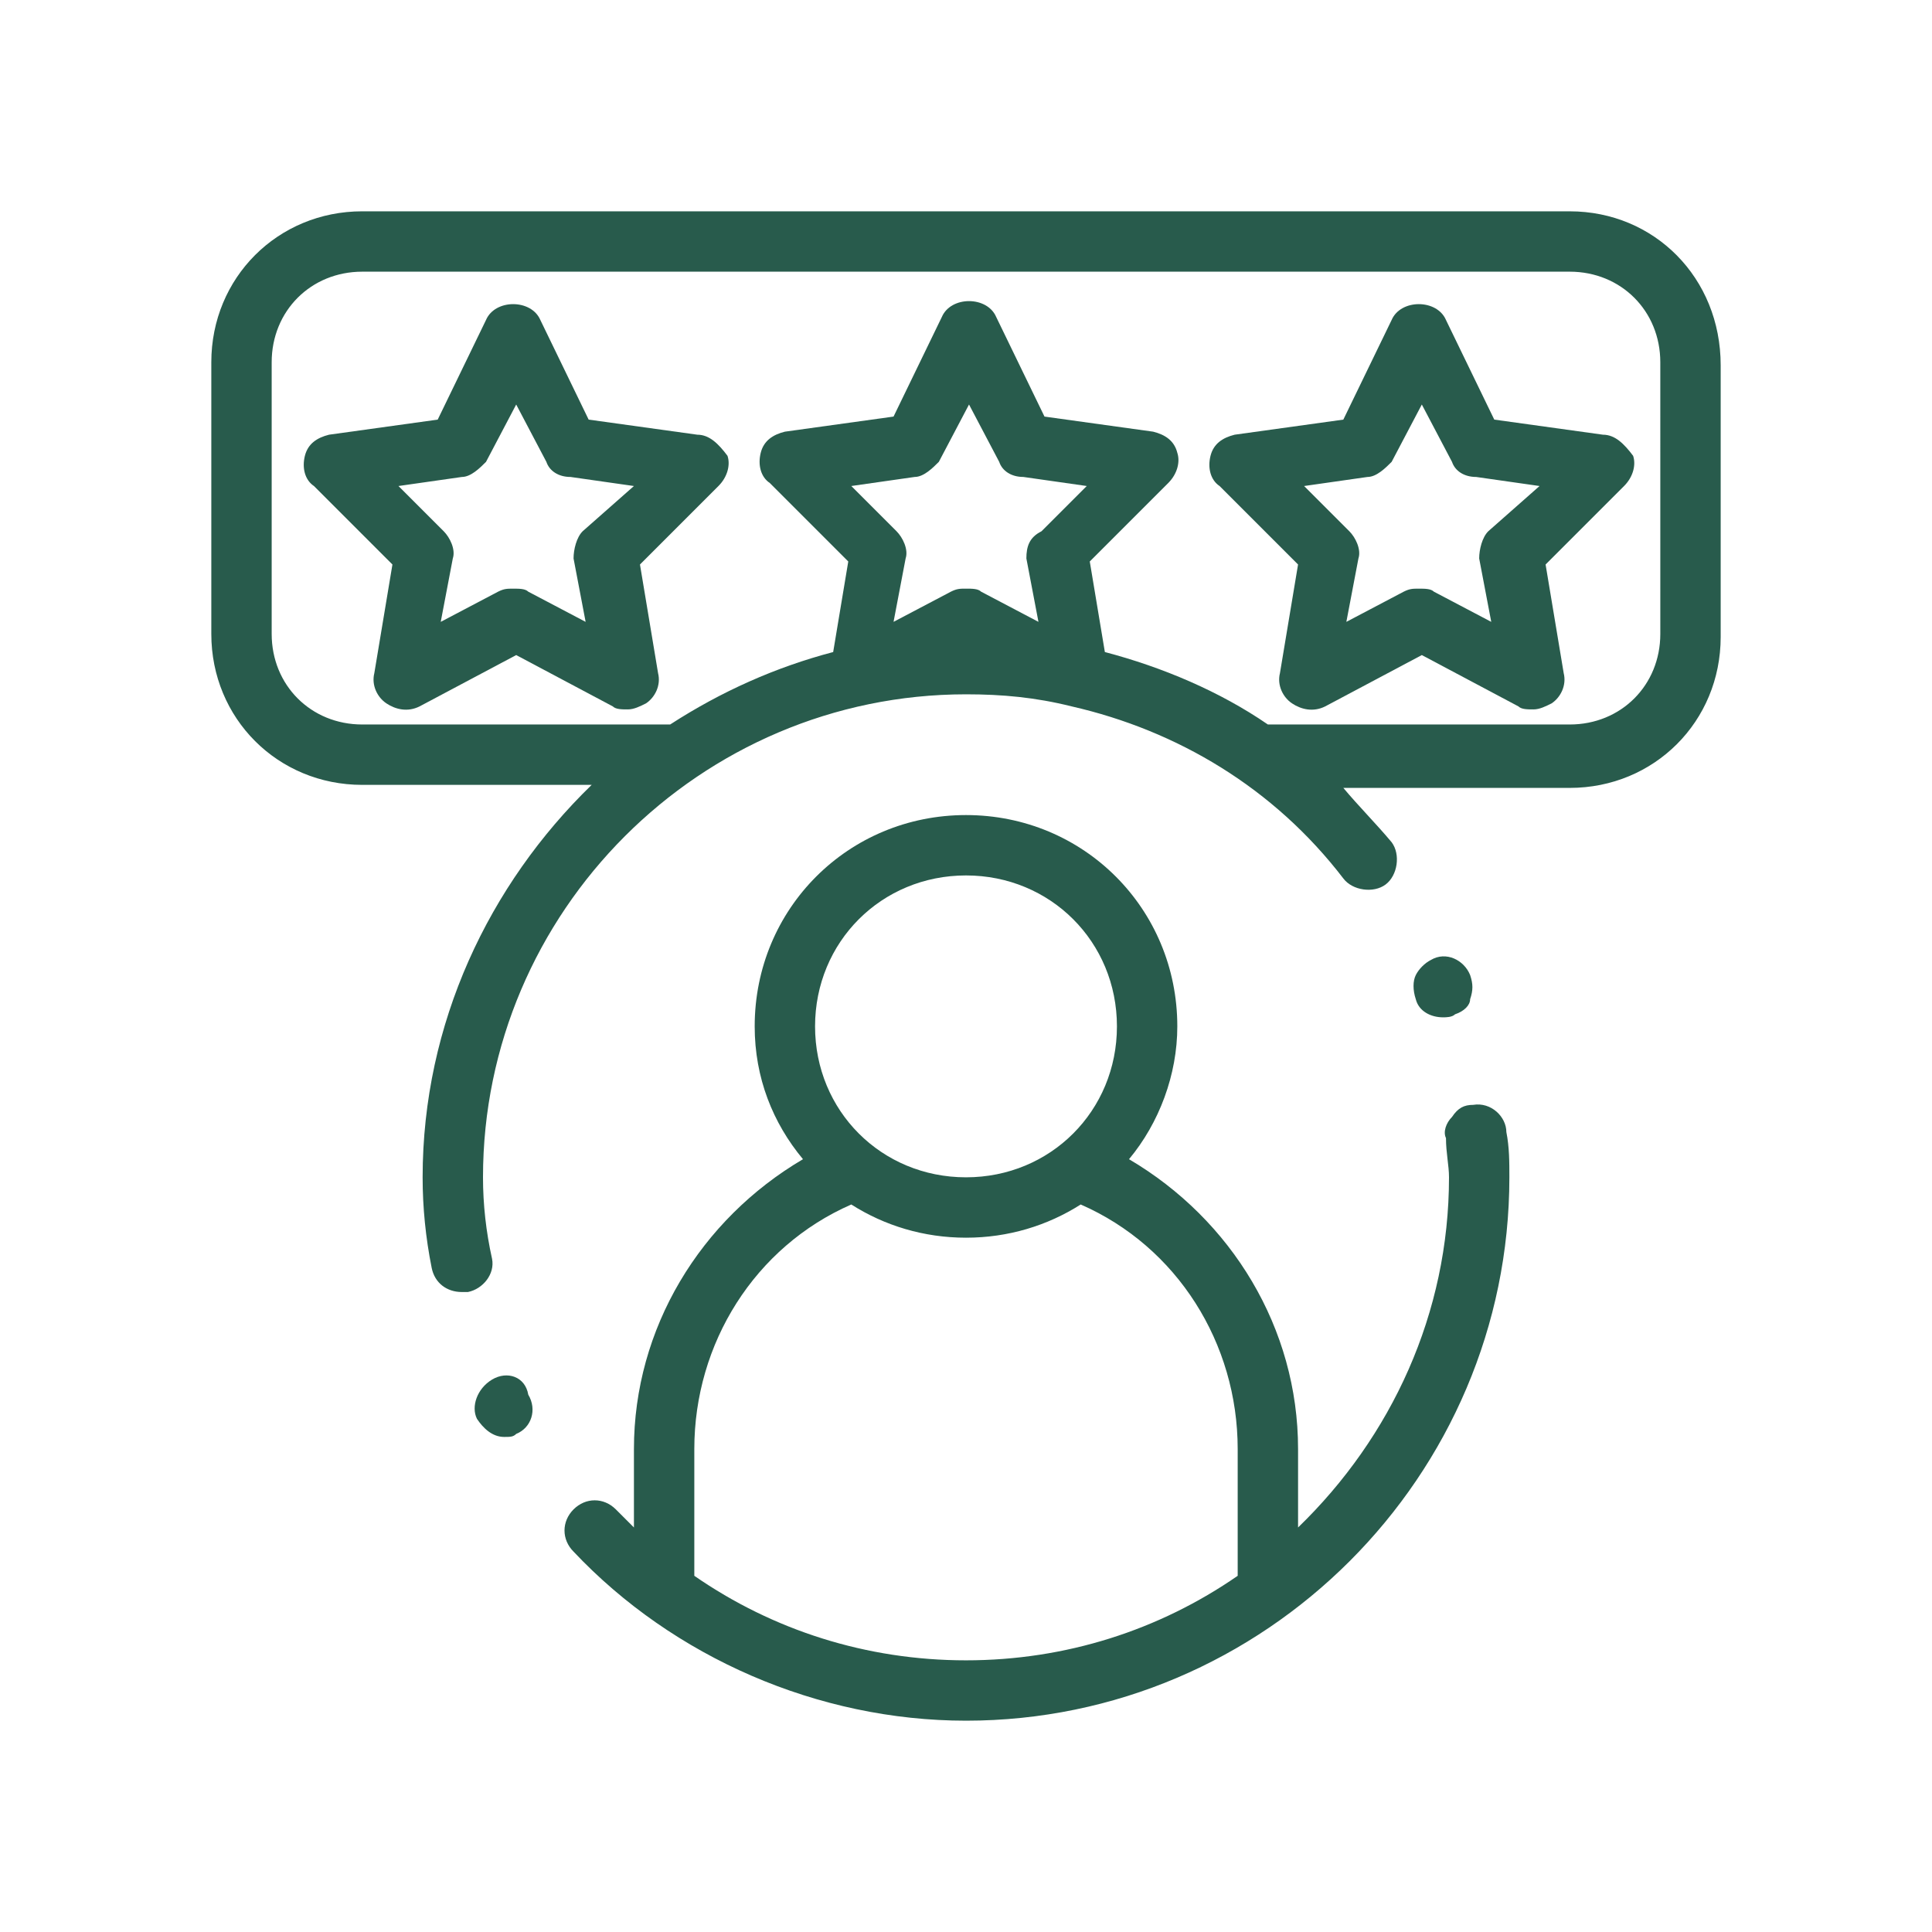
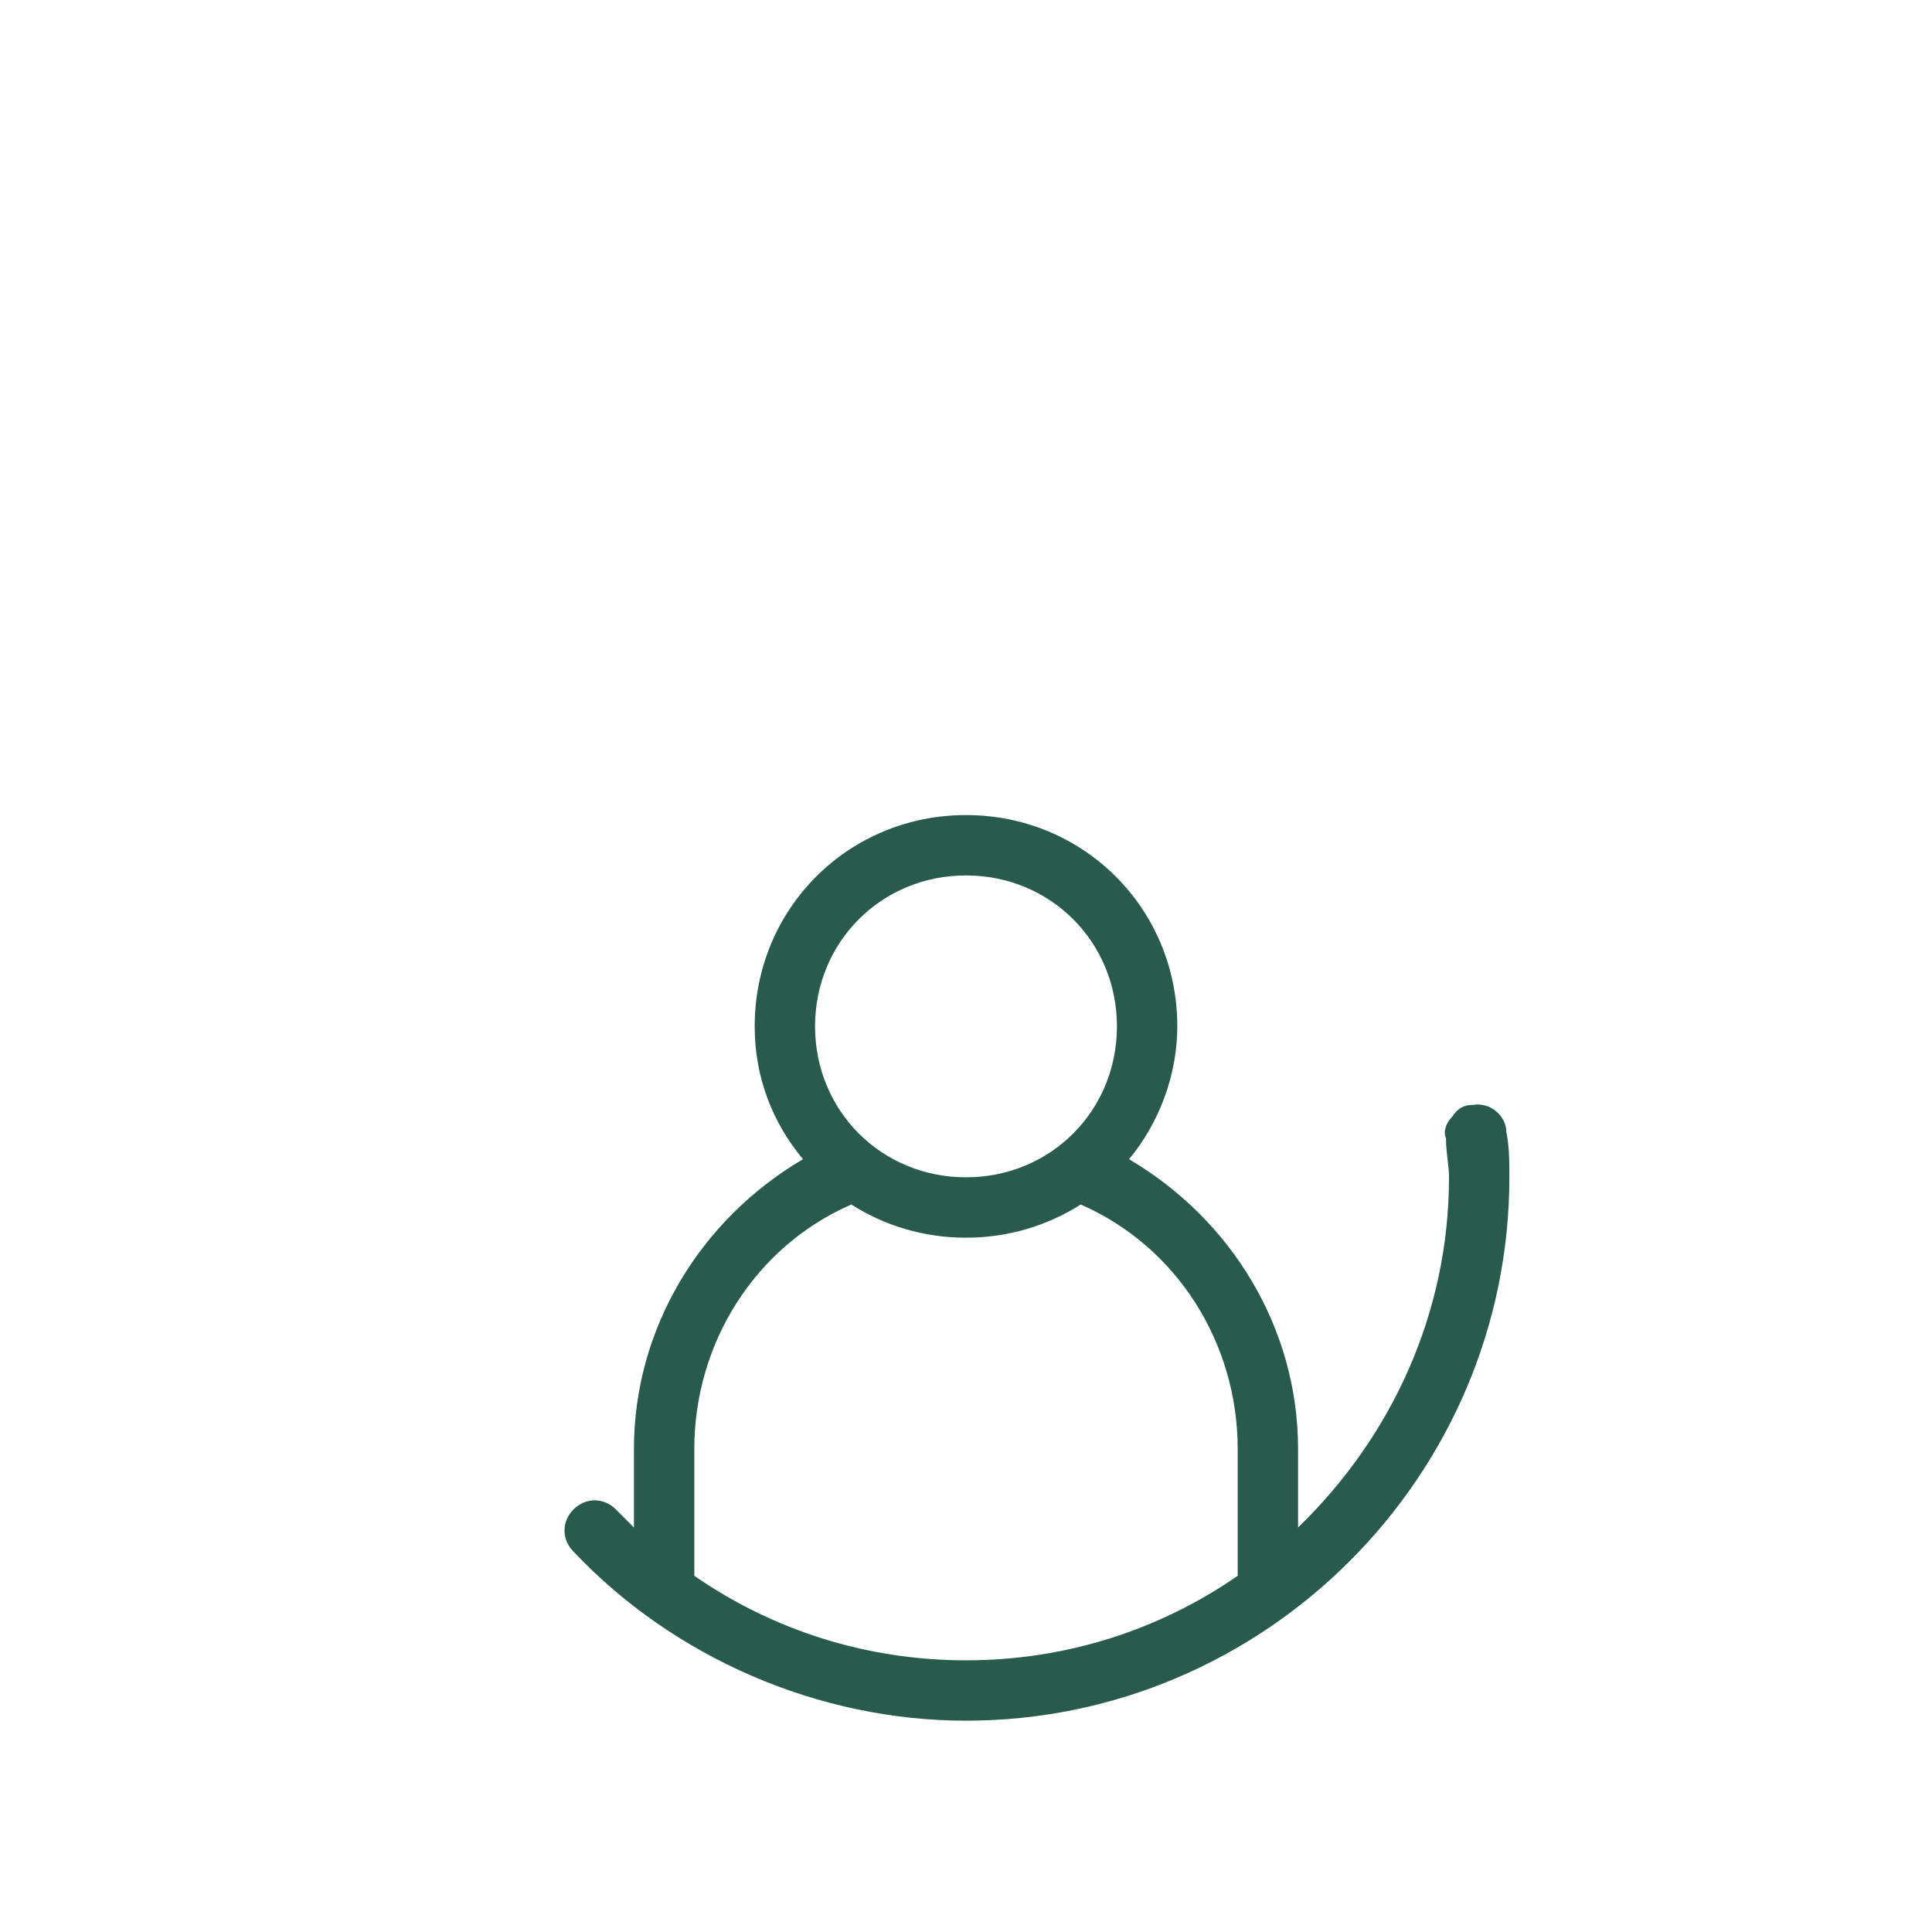
<svg xmlns="http://www.w3.org/2000/svg" width="1200pt" height="1200pt" version="1.1" viewBox="0 0 1200 1200">
  <g fill="#285b4c">
-     <path d="m995.62 270-67.5-9.375-30-61.875c-5.625-13.125-28.125-13.125-33.75 0l-30 61.875-67.5 9.375c-7.5 1.875-13.125 5.625-15 13.125s0 15 5.625 18.75l48.75 48.75-11.25 67.5c-1.875 7.5 1.875 15 7.5 18.75s13.125 5.625 20.625 1.875l60-31.875 60 31.875c1.875 1.875 5.625 1.875 9.375 1.875s7.5-1.875 11.25-3.75c5.625-3.75 9.375-11.25 7.5-18.75l-11.25-67.5 48.75-48.75c5.625-5.625 7.5-13.125 5.625-18.75-5.625-7.5-11.25-13.125-18.75-13.125zm-71.25 60c-3.75 3.75-5.625 11.25-5.625 16.875l7.5 39.375-35.625-18.75c-1.875-1.875-5.625-1.875-9.375-1.875s-5.625 0-9.375 1.875l-35.625 18.75 7.5-39.375c1.875-5.625-1.875-13.125-5.625-16.875l-28.125-28.125 39.375-5.625c5.625 0 11.25-5.625 15-9.375l18.75-35.625 18.75 35.625c1.875 5.625 7.5 9.375 15 9.375l39.375 5.625z" />
-     <path d="m433.12 270-67.5-9.375-30-61.875c-5.625-13.125-28.125-13.125-33.75 0l-30 61.875-67.5 9.375c-7.5 1.875-13.125 5.625-15 13.125s0 15 5.625 18.75l48.75 48.75-11.25 67.5c-1.875 7.5 1.875 15 7.5 18.75s13.125 5.625 20.625 1.875l60-31.875 60 31.875c1.875 1.875 5.625 1.875 9.375 1.875s7.5-1.875 11.25-3.75c5.625-3.75 9.375-11.25 7.5-18.75l-11.25-67.5 48.75-48.75c5.625-5.625 7.5-13.125 5.625-18.75-5.625-7.5-11.25-13.125-18.75-13.125zm-71.25 60c-3.75 3.75-5.625 11.25-5.625 16.875l7.5 39.375-35.625-18.75c-1.875-1.875-5.625-1.875-9.375-1.875s-5.625 0-9.375 1.875l-35.625 18.75 7.5-39.375c1.875-5.625-1.875-13.125-5.625-16.875l-28.125-28.125 39.375-5.625c5.625 0 11.25-5.625 15-9.375l18.75-35.625 18.75 35.625c1.875 5.625 7.5 9.375 15 9.375l39.375 5.625z" />
-     <path d="m975 131.25h-750c-52.5 0-93.75 41.25-93.75 93.75v168.75c0 52.5 41.25 93.75 93.75 93.75h142.5c-63.75 61.875-105 148.12-105 243.75 0 18.75 1.875 37.5 5.625 56.25 1.875 9.375 9.375 15 18.75 15h3.75c9.375-1.875 16.875-11.25 15-20.625-3.75-16.875-5.625-33.75-5.625-50.625 0-165 135-300 300-300 22.5 0 43.125 1.875 65.625 7.5 65.625 15 125.62 50.625 168.75 106.88 5.625 7.5 18.75 9.375 26.25 3.75s9.375-18.75 3.75-26.25c-9.375-11.25-20.625-22.5-30-33.75h140.62c52.5 0 93.75-41.25 93.75-93.75v-168.75c0-54.375-41.25-95.625-93.75-95.625zm-337.5 215.62 7.5 39.375-35.625-18.75c-1.875-1.875-5.625-1.875-9.375-1.875s-5.625 0-9.375 1.875l-35.625 18.75 7.5-39.375c1.875-5.625-1.875-13.125-5.625-16.875l-28.125-28.125 39.375-5.625c5.625 0 11.25-5.625 15-9.375l18.75-35.625 18.75 35.625c1.875 5.625 7.5 9.375 15 9.375l39.375 5.625-28.125 28.125c-7.5 3.75-9.375 9.375-9.375 16.875zm393.75 46.875c0 31.875-24.375 56.25-56.25 56.25h-187.5c-30-20.625-65.625-35.625-101.25-45l-9.375-56.25 48.75-48.75c5.625-5.625 7.5-13.125 5.625-18.75-1.875-7.5-7.5-11.25-15-13.125l-67.5-9.375-30-61.875c-5.625-13.125-28.125-13.125-33.75 0l-30 61.875-67.5 9.375c-7.5 1.875-13.125 5.625-15 13.125s0 15 5.625 18.75l48.75 48.75-9.375 56.25c-35.625 9.375-69.375 24.375-101.25 45h-1.875-189.38c-31.875 0-56.25-24.375-56.25-56.25v-168.75c0-31.875 24.375-56.25 56.25-56.25h750c31.875 0 56.25 24.375 56.25 56.25z" />
-     <path d="m305.62 856.88c-9.375 5.625-13.125 16.875-9.375 24.375 3.75 5.625 9.375 11.25 16.875 11.25 3.75 0 5.625 0 7.5-1.875 9.375-3.75 13.125-15 7.5-24.375-1.875-11.25-13.125-15-22.5-9.375z" />
-     <path d="m896.25 631.88c1.875 0 5.625 0 7.5-1.875 5.625-1.875 9.375-5.625 9.375-9.375 1.875-5.625 1.875-9.375 0-15-3.75-9.375-15-15-24.375-9.375-3.75 1.875-7.5 5.625-9.375 9.375s-1.875 9.375 0 15c1.875 7.5 9.375 11.25 16.875 11.25z" />
    <path d="m393.75 900v48.75l-11.25-11.25c-7.5-7.5-18.75-7.5-26.25 0s-7.5 18.75 0 26.25c61.875 65.625 151.88 105 243.75 105 185.62 0 337.5-151.88 337.5-337.5 0-9.375 0-18.75-1.875-28.125 0-9.375-9.375-18.75-20.625-16.875-5.625 0-9.375 1.875-13.125 7.5-3.75 3.75-5.625 9.375-3.75 13.125 0 9.375 1.875 16.875 1.875 24.375 0 84.375-35.625 161.25-93.75 217.5v-48.75c0-75-41.25-142.5-105-180 18.75-22.5 30-52.5 30-82.5 0-73.125-58.125-131.25-131.25-131.25s-131.25 58.125-131.25 131.25c0 31.875 11.25 60 30 82.5-63.75 37.5-105 105-105 180zm206.25-356.25c52.5 0 93.75 41.25 93.75 93.75s-41.25 93.75-93.75 93.75-93.75-41.25-93.75-93.75 41.25-93.75 93.75-93.75zm-71.25 204.38c20.625 13.125 45 20.625 71.25 20.625s50.625-7.5 71.25-20.625c60 26.25 97.5 86.25 97.5 151.88v75 3.75c-48.75 33.75-106.88 52.5-168.75 52.5s-120-18.75-168.75-52.5v-3.75-75c0-65.625 37.5-125.62 97.5-151.88z" />
  </g>
</svg>